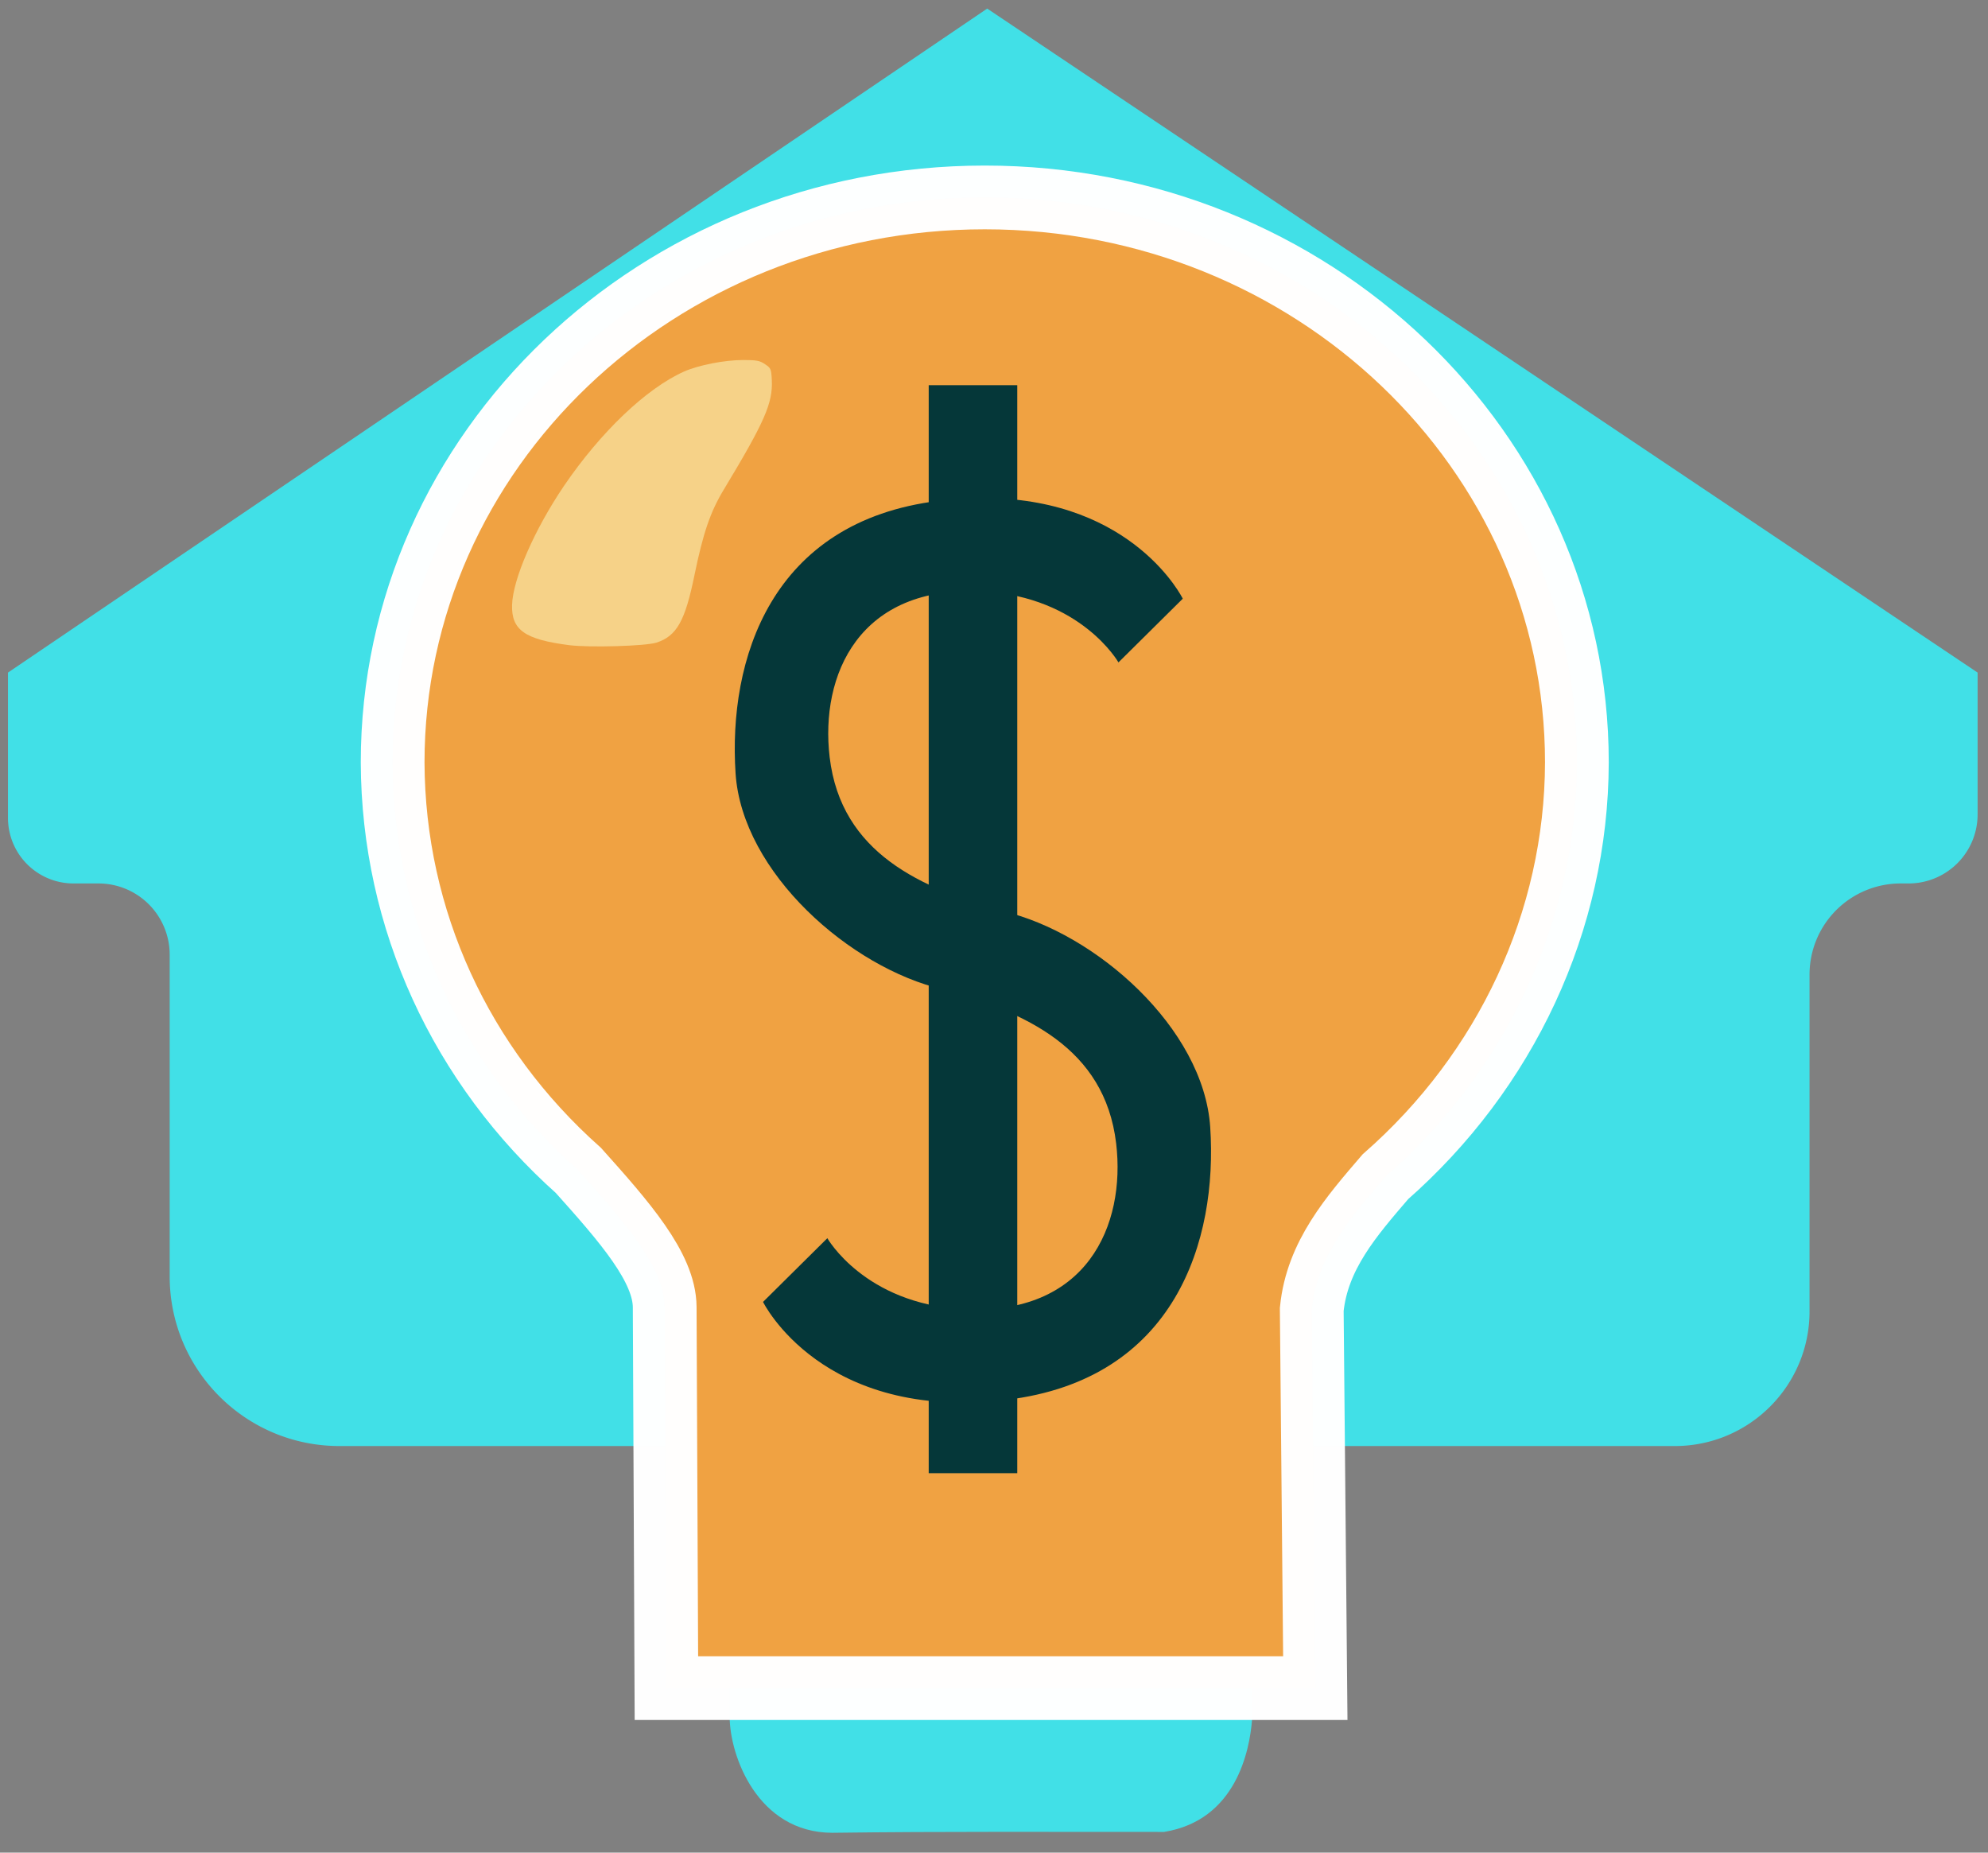
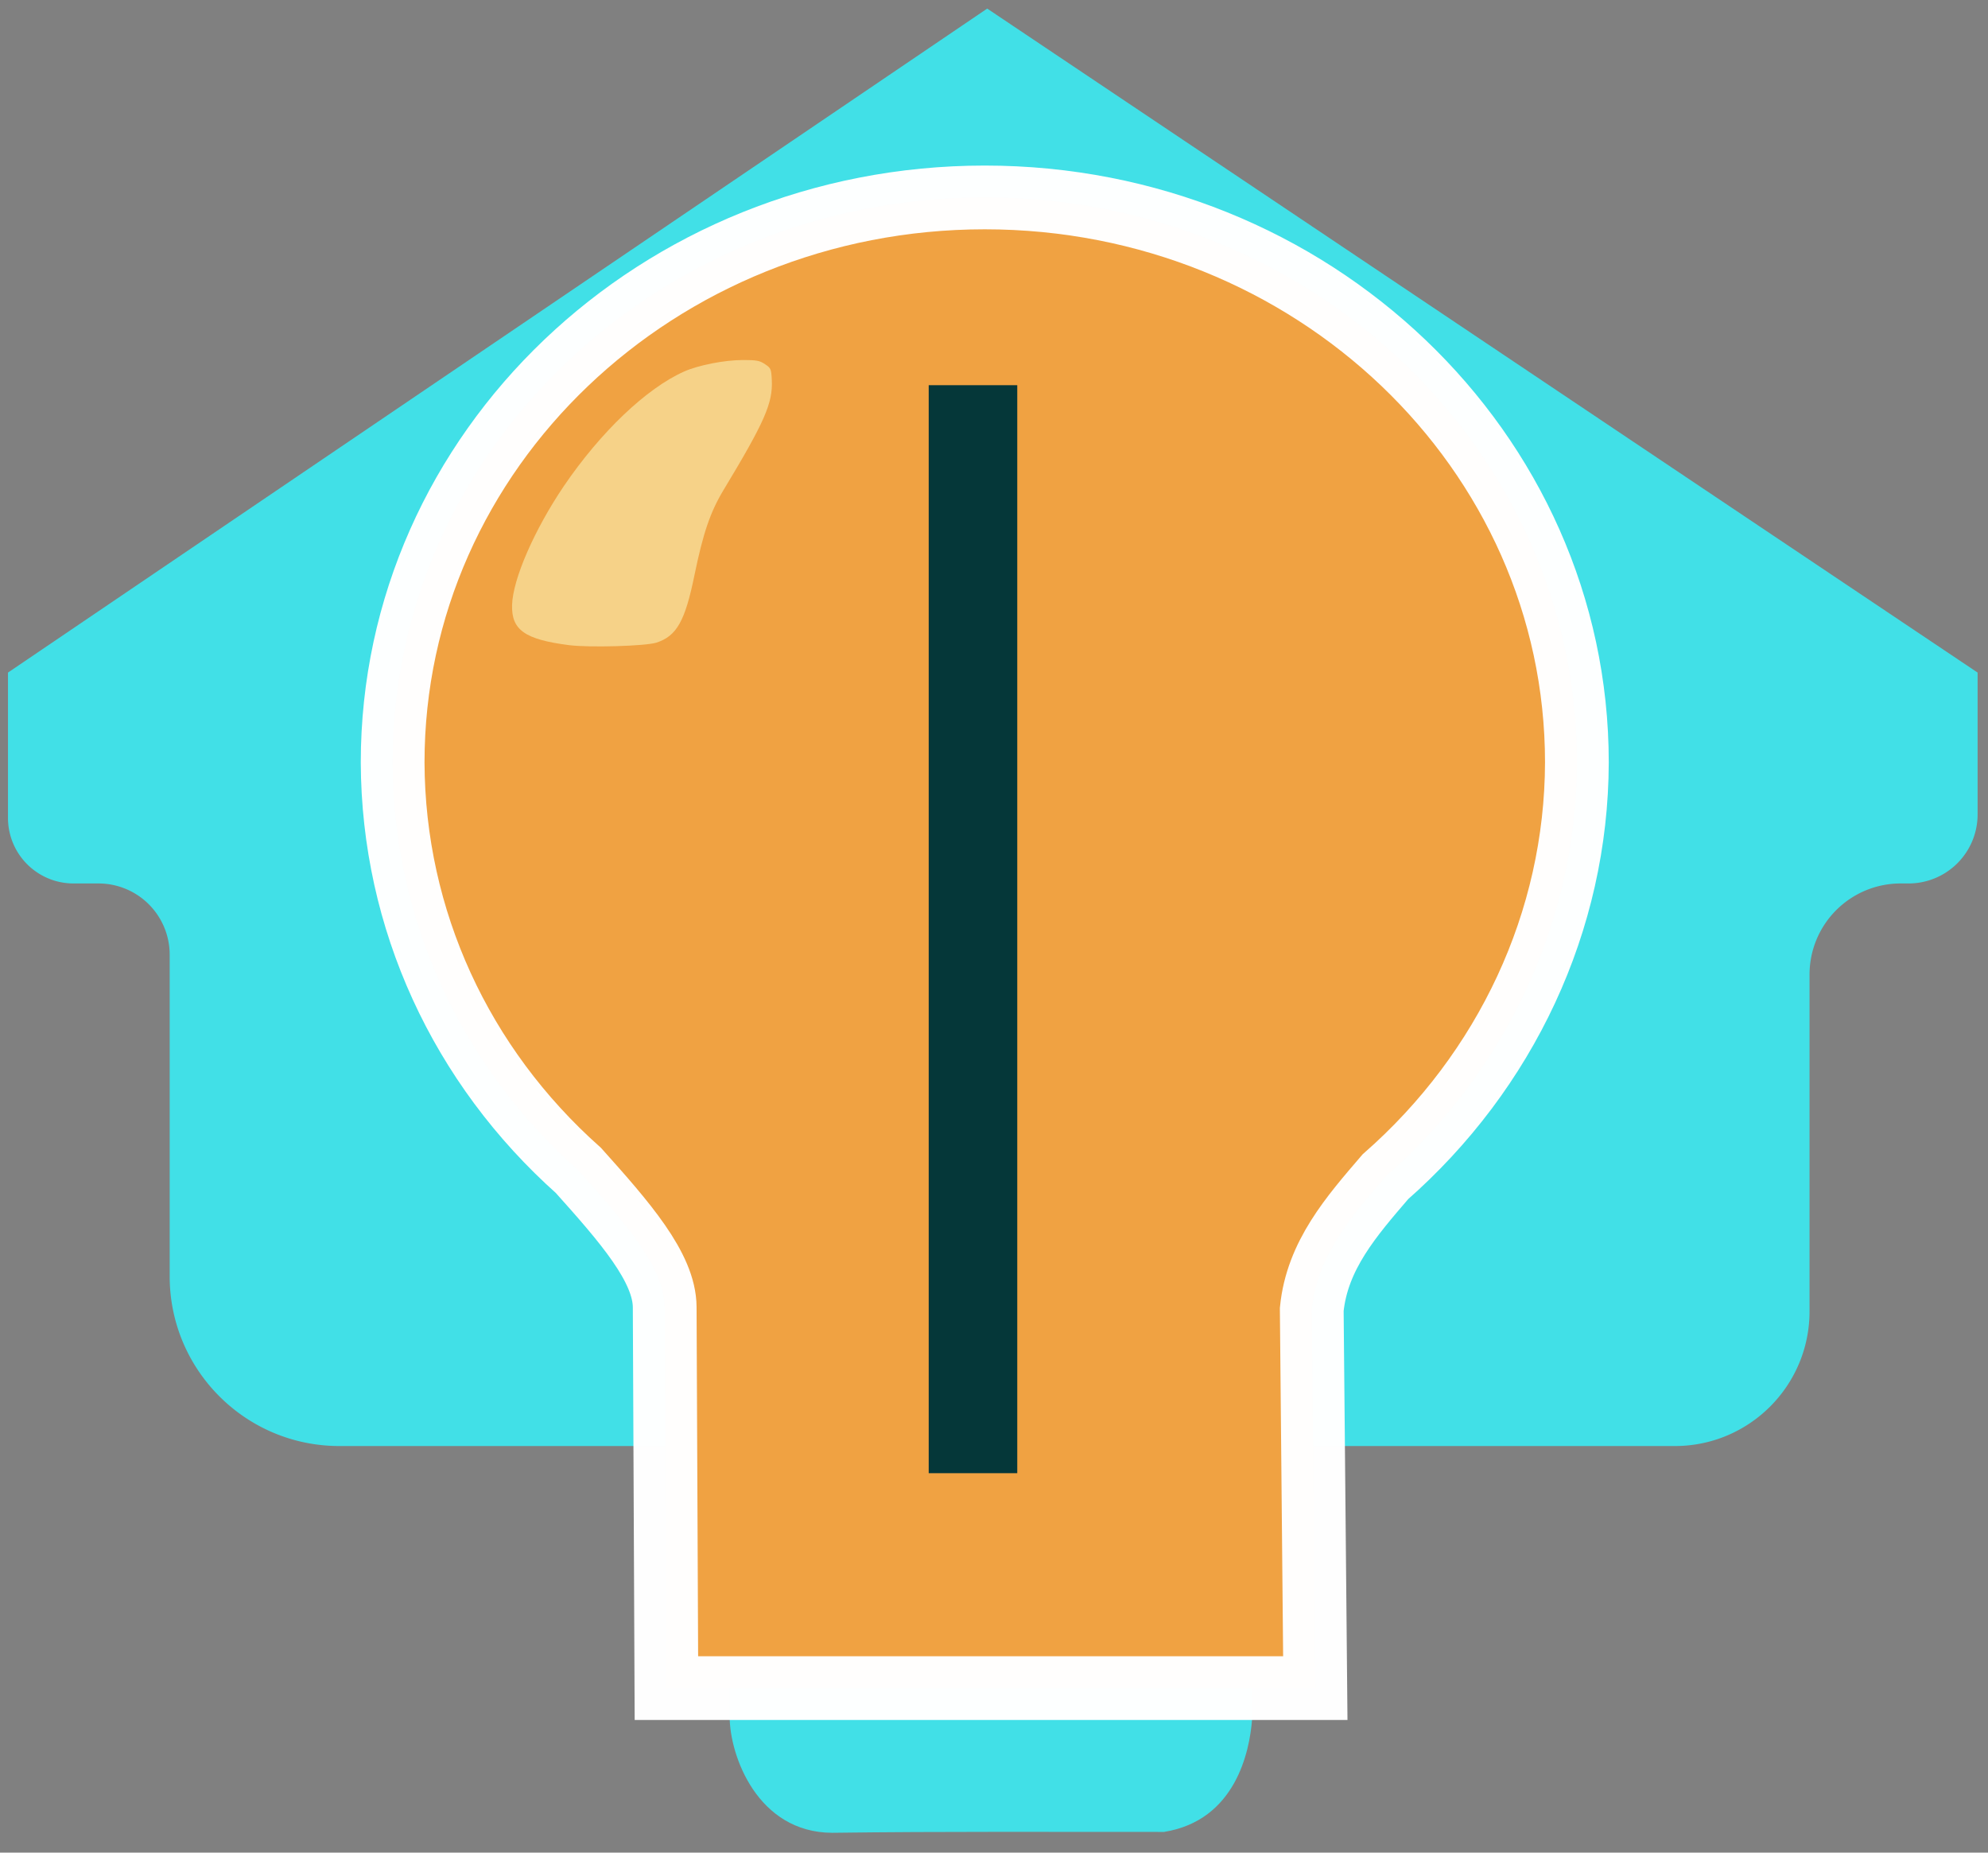
<svg xmlns="http://www.w3.org/2000/svg" xmlns:ns1="http://sodipodi.sourceforge.net/DTD/sodipodi-0.dtd" xmlns:ns2="http://www.inkscape.org/namespaces/inkscape" version="1.0" width="880" height="820" viewBox="0 0 880 820" preserveAspectRatio="xMidYMid" id="svg526" ns1:docname="icon.svg" ns2:version="1.4 (86a8ad7, 2024-10-11)">
  <rect x="0" y="0" width="880" height="820" fill="#808080" stroke="none" />
  <defs id="defs526">
    <ns2:path-effect effect="fillet_chamfer" id="path-effect8" is_visible="true" lpeversion="1" nodesatellites_param="F,0,0,1,0,0,0,1 @ F,0,0,1,0,29.008,0,1 @ F,0,1,1,0,31.522,0,1 @ F,0,0,1,0,0,0,1 @ F,0,0,1,0,0,0,1 @ F,0,0,1,0,0,0,1 @ F,0,0,1,0,0,0,1 @ F,0,0,1,0,40.32,0,1 @ F,0,0,1,0,30.547,0,1 @ F,0,0,1,0,0,0,1 @ F,0,0,1,0,0,0,1" radius="0" unit="px" method="auto" mode="F" chamfer_steps="1" flexible="false" use_knot_distance="true" apply_no_radius="true" apply_with_radius="true" only_selected="false" hide_knots="false" />
    <ns2:path-effect effect="fillet_chamfer" id="path-effect5" is_visible="true" lpeversion="1" nodesatellites_param="F,0,0,1,0,0,0,1 @ F,0,0,1,0,0,0,1 @ F,0,0,1,0,0,0,1 @ F,0,0,1,0,0,0,1 @ F,0,0,1,0,75.111,0,1 @ F,0,0,1,0,59.614,0,1 @ F,0,0,1,0,0,0,1 @ F,0,0,1,0,0,0,1" radius="0" unit="px" method="auto" mode="F" chamfer_steps="1" flexible="false" use_knot_distance="true" apply_no_radius="true" apply_with_radius="true" only_selected="false" hide_knots="false" />
    <ns2:path-effect effect="fillet_chamfer" id="path-effect4" is_visible="true" lpeversion="1" nodesatellites_param="F,0,0,1,0,0,0,1 @ F,0,0,1,0,0,0,1 @ F,0,0,1,0,0,0,1 @ F,0,0,1,0,0,0,1 @ F,0,0,1,0,0,0,1 @ F,0,0,1,0,0,0,1 @ F,0,0,1,0,0,0,1 @ F,0,0,1,0,0,0,1" radius="0" unit="px" method="auto" mode="F" chamfer_steps="1" flexible="false" use_knot_distance="true" apply_no_radius="true" apply_with_radius="true" only_selected="false" hide_knots="false" />
    <ns2:path-effect effect="fillet_chamfer" id="path-effect3" is_visible="true" lpeversion="1" nodesatellites_param="F,0,0,1,0,0,0,1 @ F,0,0,1,0,0,0,1 @ F,0,0,1,0,0,0,1 @ F,0,0,1,0,0,0,1 @ F,0,0,1,0,0,0,1 @ F,0,0,1,0,0,0,1 @ F,0,0,1,0,0,0,1 @ F,0,0,1,0,0,0,1" radius="0" unit="px" method="auto" mode="F" chamfer_steps="1" flexible="false" use_knot_distance="true" apply_no_radius="true" apply_with_radius="true" only_selected="false" hide_knots="false" />
    <ns2:path-effect effect="fillet_chamfer" id="path-effect2" is_visible="true" lpeversion="1" nodesatellites_param="F,0,0,1,0,0,0,1 @ F,0,0,1,0,0,0,1 @ F,0,0,1,0,0,0,1 @ F,0,0,1,0,0,0,1 @ F,0,0,1,0,0,0,1 @ F,0,0,1,0,0,0,1 @ F,0,0,1,0,0,0,1 @ F,0,0,1,0,0,0,1" radius="0" unit="px" method="auto" mode="F" chamfer_steps="1" flexible="false" use_knot_distance="true" apply_no_radius="true" apply_with_radius="true" only_selected="false" hide_knots="false" />
    <ns2:path-effect effect="fillet_chamfer" id="path-effect1" is_visible="true" lpeversion="1" nodesatellites_param="F,0,0,1,0,0,0,1 @ F,0,0,1,0,0,0,1 @ F,0,0,1,0,0,0,1 @ F,0,0,1,0,0,0,1 @ F,0,0,1,0,0,0,1 @ F,0,0,1,0,0,0,1 @ F,0,0,1,0,0,0,1 @ F,0,0,1,0,0,0,1" radius="0" unit="px" method="auto" mode="F" chamfer_steps="1" flexible="false" use_knot_distance="true" apply_no_radius="true" apply_with_radius="true" only_selected="false" hide_knots="false" />
  </defs>
  <ns1:namedview id="namedview526" pagecolor="#ffffff" bordercolor="#000000" borderopacity="0.25" ns2:showpageshadow="2" ns2:pageopacity="0.0" ns2:pagecheckerboard="0" ns2:deskcolor="#d1d1d1" showguides="true" ns2:zoom="0.5" ns2:cx="5" ns2:cy="365" ns2:window-width="1920" ns2:window-height="974" ns2:window-x="2869" ns2:window-y="-11" ns2:window-maximized="1" ns2:current-layer="layer1">
    <ns1:guide position="437,527" orientation="1,0" id="guide7" ns2:locked="false" />
    <ns1:guide position="875,411.5" orientation="1,0" id="guide8" ns2:locked="false" />
    <ns1:guide position="-55,431" orientation="0,-1" id="guide9" ns2:locked="false" />
    <ns1:guide position="598.5,389" orientation="0,-1" id="guide10" ns2:locked="false" />
    <ns1:guide position="72.832,523.015" orientation="0,-1" id="guide11" ns2:locked="false" />
    <ns1:guide position="73.539,622.717" orientation="1,0" id="guide12" ns2:locked="false" />
    <ns1:guide position="801.859,252.9" orientation="1,0" id="guide13" ns2:locked="false" />
  </ns1:namedview>
  <g ns2:groupmode="layer" id="layer7" ns2:label="house" style="display:inline">
    <g id="g8">
      <path d="M 874.912,390.573 874.744,293.9 437.967,3.211 l -0.082,-0.125 L 2.875,293.799 2.887,390.549" style="display:none;fill:#41e0e7;stroke-width:1.273" id="path6" ns1:nodetypes="cccccc" />
      <path d="m 3.535,297.691 0,64.33 A 29.008,29.008 45 0 0 32.543,391.029 h 11.046 a 31.522,31.522 45 0 1 31.522,31.522 v 142.372 c 0,41.482 33.629,75.109 75.111,75.109 h 591.168 c 32.923,-3.2e-4 59.613,-26.69 59.613,-59.613 v -149.071 a 40.32,40.32 135 0 1 40.32,-40.32 h 3.528 a 30.547,30.547 135 0 0 30.547,-30.547 v -62.791 L 436.992,3.8 Z" style="fill:#41e0e7;stroke-width:2.034" id="path8" ns1:nodetypes="cccssccccccc" ns2:path-effect="#path-effect8" ns2:original-d="M 3.5351563,297.69141 V 391.0293 H 75.111328 v 173.89453 c 0,41.48223 33.629092,75.10937 75.111332,75.10937 h 591.16796 c 32.92338,-3.2e-4 59.61297,-26.68991 59.61329,-59.61328 V 391.0293 h 74.39453 V 297.69141 L 436.99199,3.8001533 Z" />
    </g>
  </g>
  <g ns2:groupmode="layer" id="layer1" ns2:label="bulb" style="display:inline">
    <path d="m 322.985,709.046 v 50.704 c 0,17.402 12.392,51.338 45.359,51.462 48.95,-0.635 97.946,-0.342 146.911,-0.379 31.928,-5.117 37.873,-36.074 38.946,-49.371 v -52.416 z" style="display:inline;fill:#41e0e7;stroke-width:3.922" id="path546" ns1:nodetypes="ccccccc" />
    <path d="m 435.913,87.386 c -144.758,0 -262.107,111.97 -262.107,250.091 0.249,69.579 30.231,134.275 82.247,180.584 20.366,22.732 38.1,42.918 38.178,60.503 l 0.752,168.615 h 287.243 c 0,0 -1.047,-111.745 -1.571,-167.617 2.397,-23.937 17.601,-41.263 32.588,-58.714 53.365,-46.817 84.588,-113.078 84.776,-183.372 3e-4,-138.121 -117.348,-250.091 -262.106,-250.091 z" id="path537-4" ns1:nodetypes="sccscccccs" ns2:label="bulb" style="display:inline;fill:#f0a242;fill-opacity:1;stroke:#ffffff;stroke-width:28.218;stroke-dasharray:none;stroke-opacity:0.988" />
    <path d="m 251.998,285.564 c -19.66,-2.509 -25.647,-6.715 -25.323,-17.8 0.324,-11.408 9.79,-33.171 22.896,-52.589 16.343,-24.029 36.571,-43.285 53.237,-50.728 6.392,-2.833 17.881,-5.098 26.133,-5.098 5.907,0 7.363,0.243 9.71,1.861 2.588,1.699 2.75,2.104 2.993,7.039 0.485,10.195 -3.155,18.447 -21.359,48.625 -5.906,9.79 -9.061,19.175 -12.864,37.622 -4.126,20.307 -7.847,27.023 -16.829,29.936 -4.855,1.537 -29.449,2.265 -38.592,1.132 z" id="path446-5" style="display:inline;fill:#f6d288;fill-opacity:1;stroke-width:1.618" />
  </g>
  <g ns2:groupmode="layer" id="layer4" ns2:label="dollar" style="display:inline">
    <g ns2:groupmode="layer" id="layer3" ns2:label="dollar black" style="display:inline">
      <rect style="display:inline;fill:#053739;fill-opacity:1;stroke-width:3.517" id="rect543" width="39.199" height="481.559" x="411.098" y="170.491" />
    </g>
  </g>
  <g ns2:groupmode="layer" id="layer2" ns2:label="dollar blue" style="display:inline">
-     <path d="m 437.2,220.444 c -6.721,-0.074 -13.903,0.293 -21.579,1.222 -74.665,9.04 -93.317,70.568 -90.016,120.631 2.897,43.959 50.847,86.105 91.774,95.615 0,0 0,0 0,0 0,0 0,0 0,0 35.919,10.137 71.634,25.484 76.695,68.199 4.286,36.162 -12.881,76.433 -67.963,73.324 -43.438,-2.452 -59.882,-31.393 -59.882,-31.393 l -28.465,28.206 c 0,0 26.07,53.229 107.939,43.316 74.666,-9.038 93.315,-70.568 90.014,-120.63 -2.897,-43.96 -50.845,-86.107 -91.771,-95.616 0,0 0,0 0,0 0,0 0,0 0,0 -35.919,-10.136 -71.634,-25.483 -76.696,-68.199 -4.286,-36.163 12.881,-76.435 67.966,-73.326 43.436,2.452 59.878,31.395 59.878,31.395 l 28.468,-28.206 c 0,0 -21.411,-43.72 -86.361,-44.539 z" style="baseline-shift:baseline;display:inline;overflow:visible;vector-effect:none;fill:#053739;fill-opacity:1;stroke-width:1.906;enable-background:accumulate;stop-color:#000000;stop-opacity:1" id="path543" />
-   </g>
+     </g>
</svg>